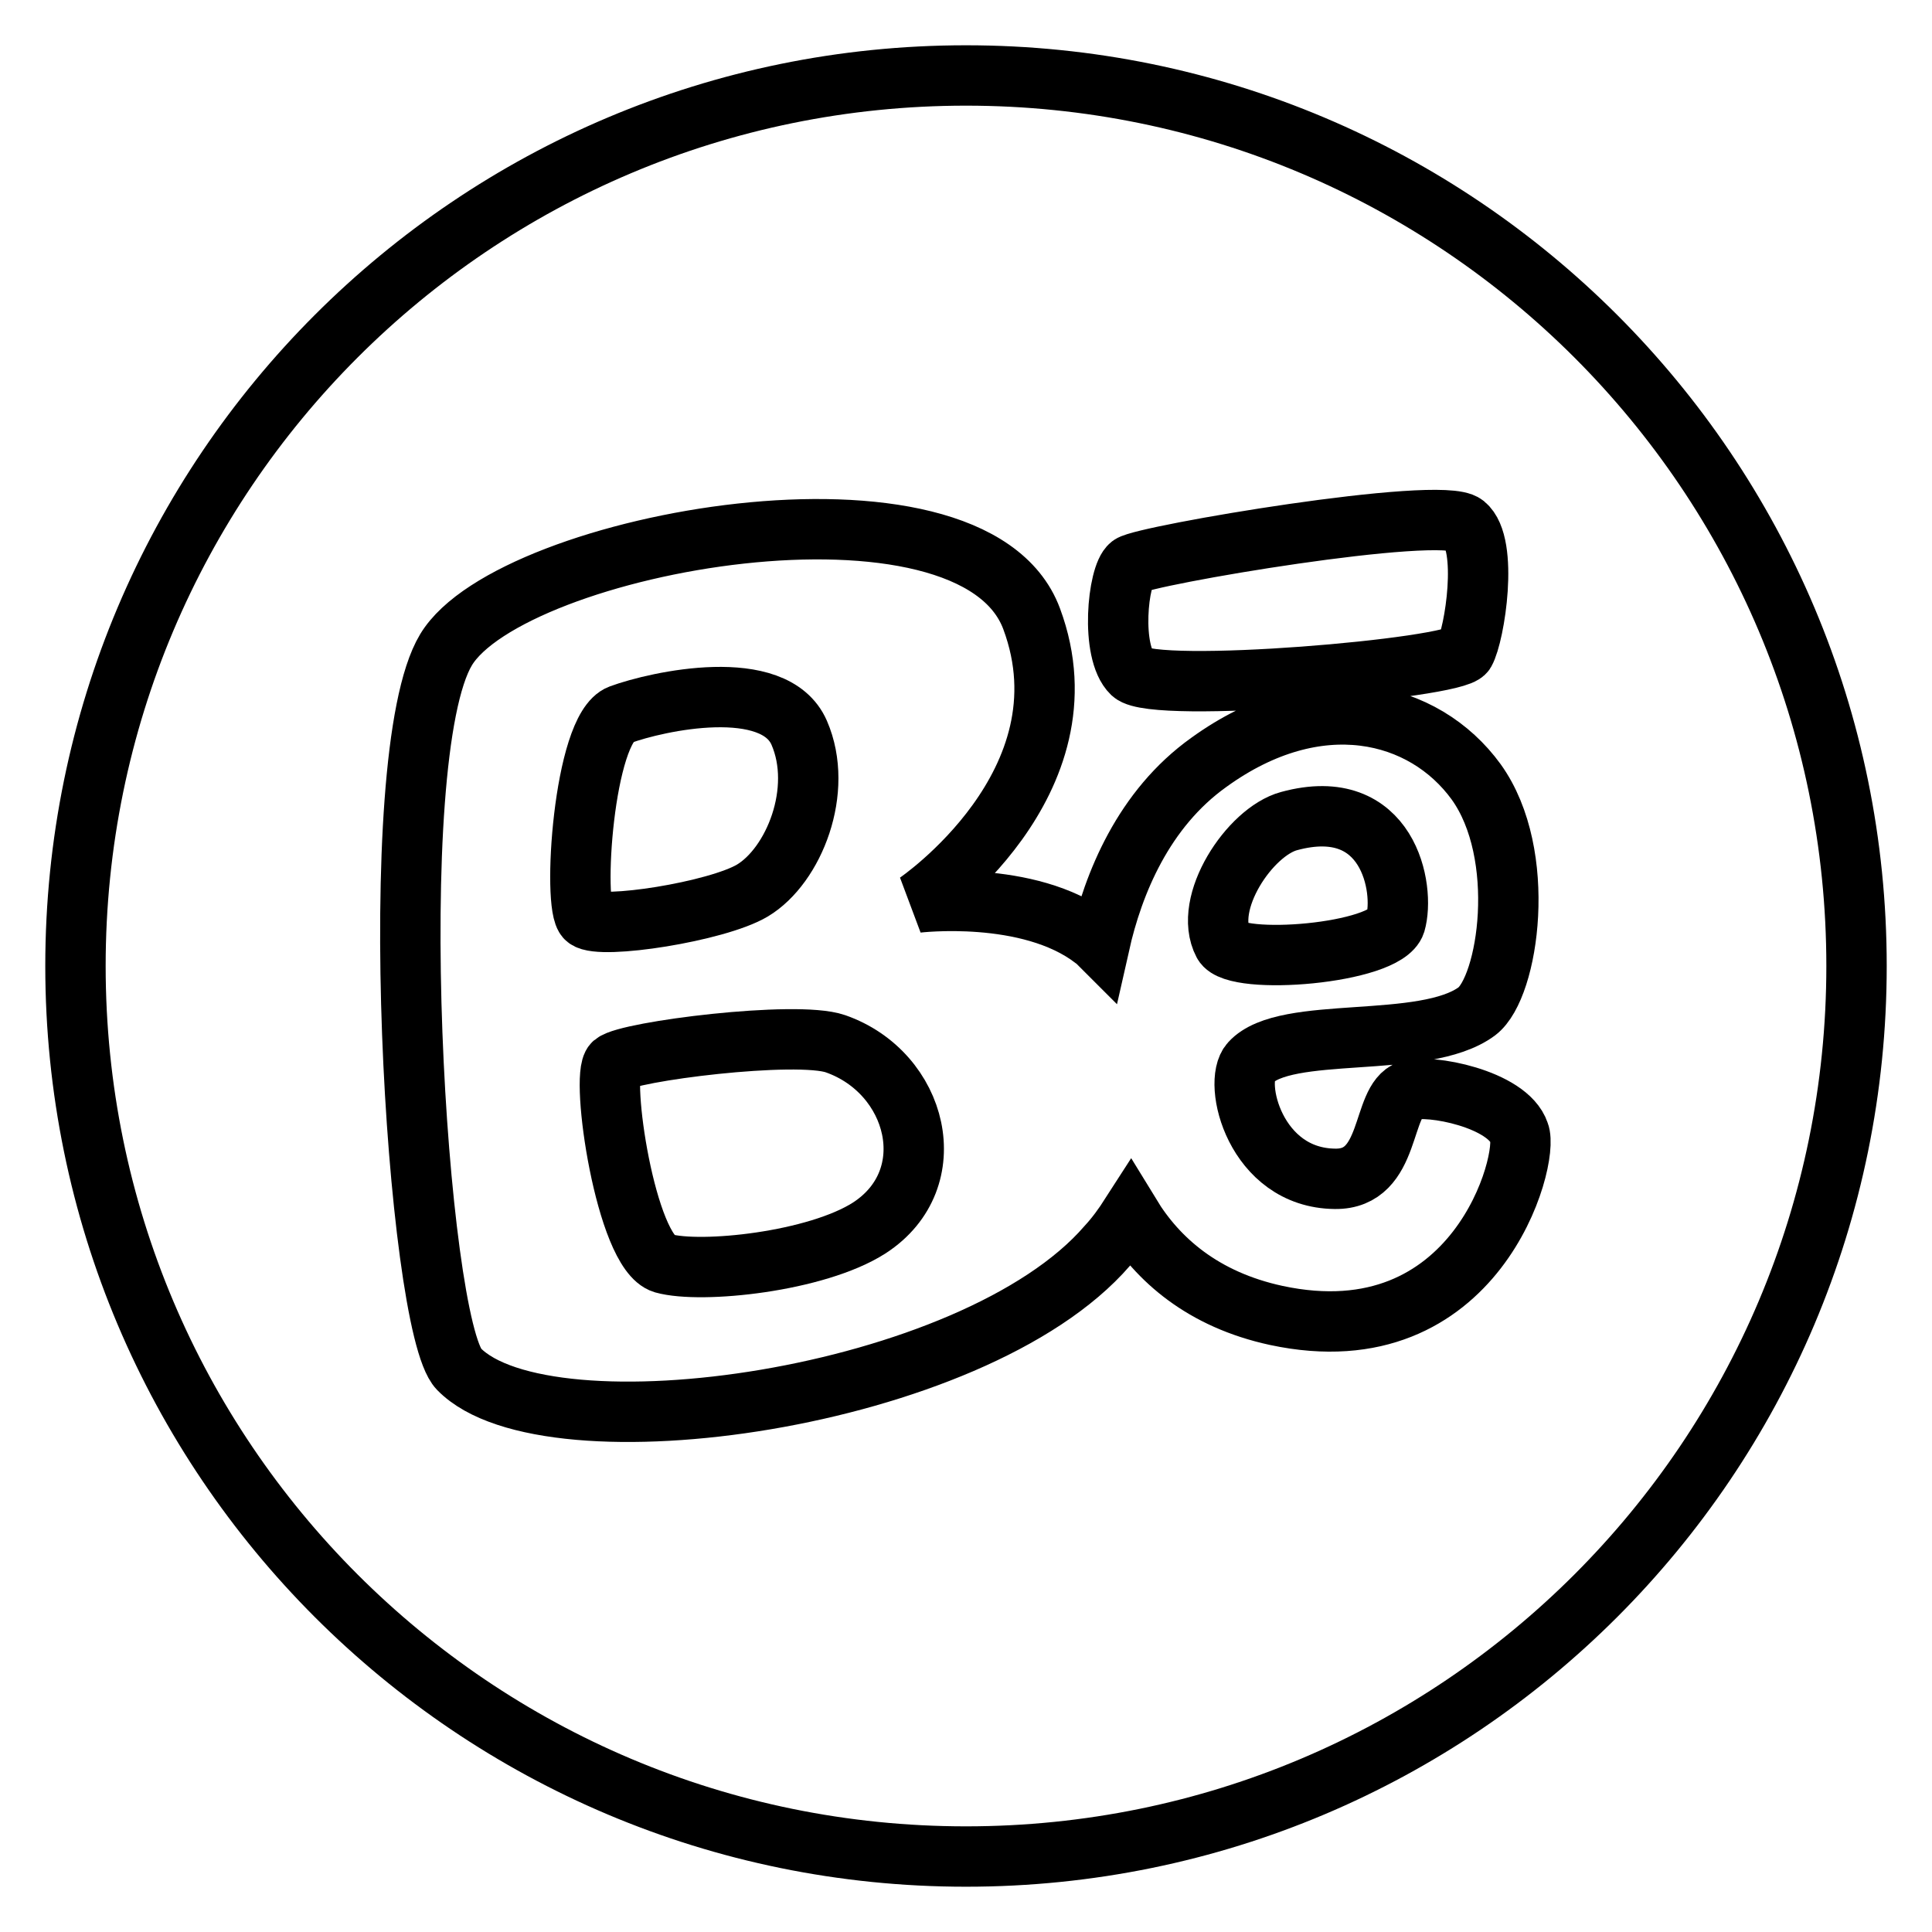
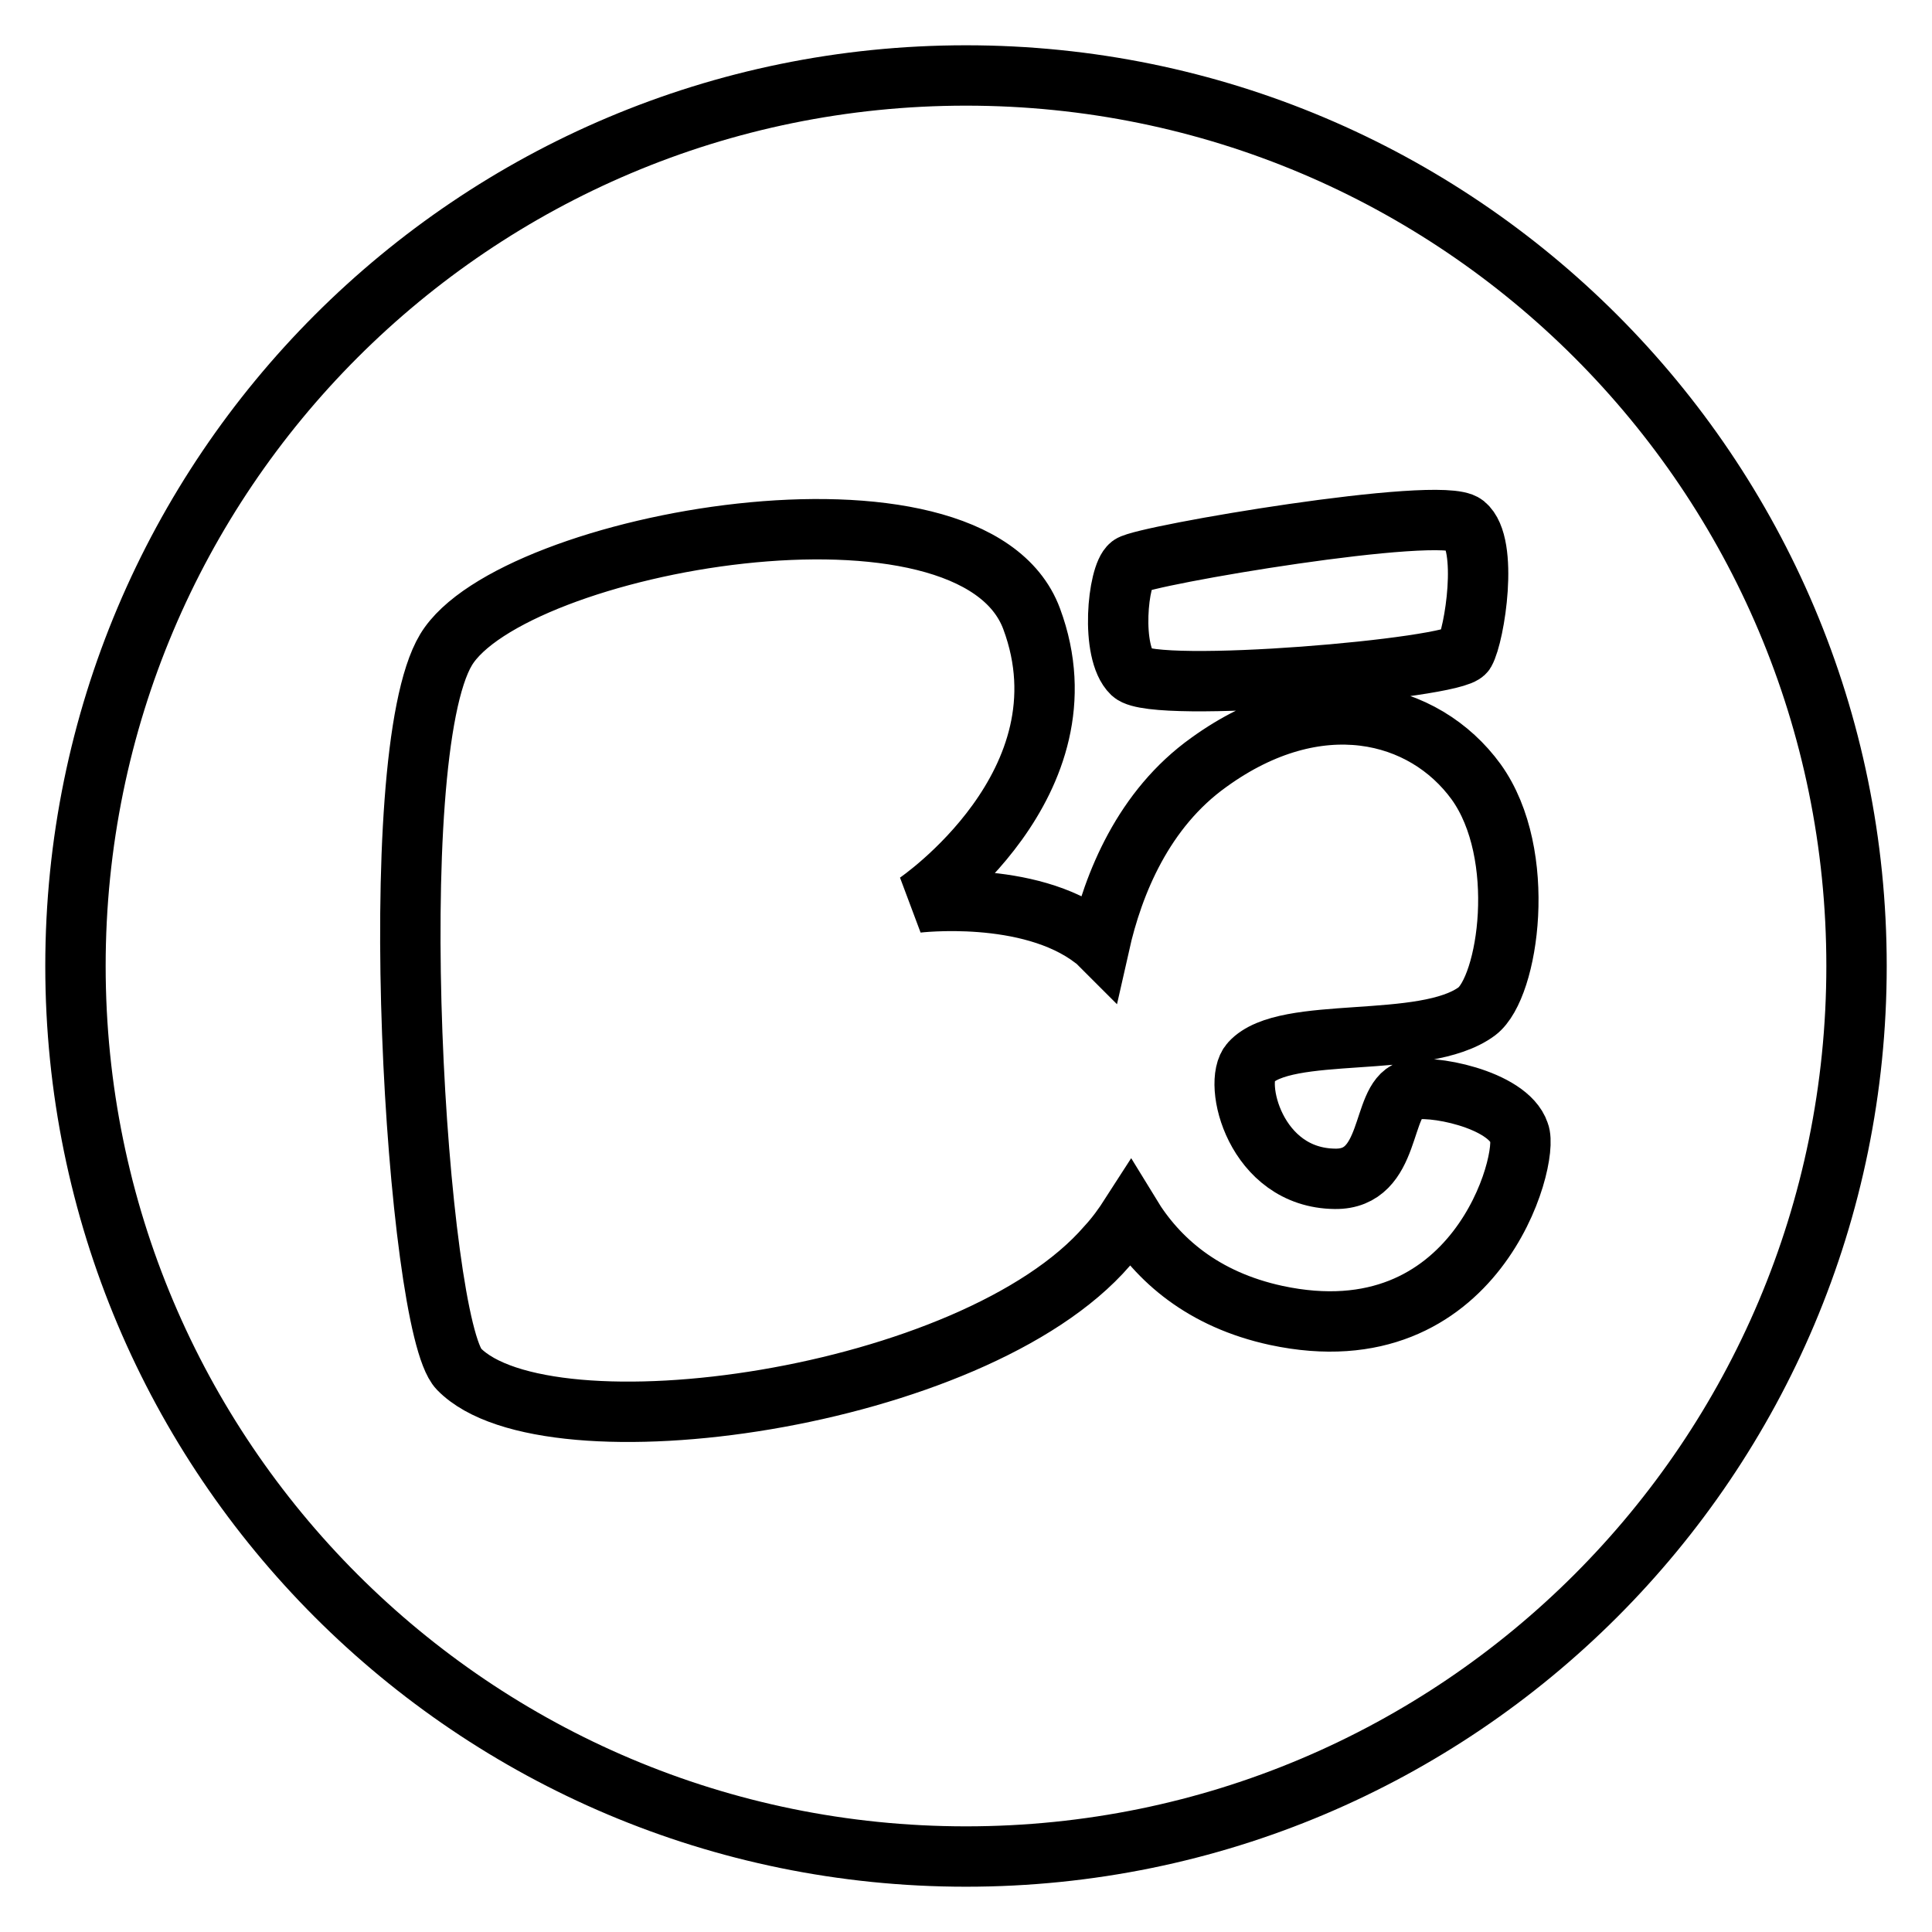
<svg xmlns="http://www.w3.org/2000/svg" version="1.1" x="0px" y="0px" viewBox="0 0 256 256" enable-background="new 0 0 256 256" xml:space="preserve">
  <g>
-     <path stroke-width="8" fill-opacity="0" stroke="#000000" d="M184.9,122.3c1.3-4.5-0.9-17.1-14.1-13.5c-5.2,1.4-11.5,10.9-8.7,16.2C163.7,128,183.6,126.4,184.9,122.3 L184.9,122.3z M110.7,138.3c-5.2-1.8-27.5,1-29.4,2.6c-1.8,1.6,1.6,25,6.6,26.5c5,1.4,20.3-0.2,27.3-4.7 C125.2,156.2,121.6,142.1,110.7,138.3z M99.7,118c5.5-3.3,9.5-13.3,6.2-20.9c-3.3-7.6-18.8-4.2-23.7-2.4c-4.9,1.8-6.4,25.5-4.5,27 S95,120.8,99.7,118z" />
    <path stroke-width="8" fill-opacity="0" stroke="#000000" d="M128,10C62.8,10,10,62.8,10,128s52.8,118,118,118s118-52.8,118-118S193.2,10,128,10z M149.8,74.9 c1.7-1.3,41.1-8,44.3-5.4c3.2,2.6,1.3,14.6,0,16.9c-1.3,2.2-41.1,5.6-44.1,2.8C147.1,86.4,148.1,76.2,149.8,74.9z M169.1,174.3 c-9.7-2.1-15.7-7.4-19.3-13.3c-0.9,1.4-1.9,2.8-3.1,4.1c-17.7,20.5-74.2,28.3-85.9,16.3c-5.6-5.8-10.3-81-1.7-95.3 c8.6-14.3,69.7-25.4,77.6-4.1c8.1,21.8-15.2,37.6-15.2,37.6s14.8-1.8,23.4,4.8c0.3,0.2,0.5,0.4,0.8,0.7c1.8-8,5.8-17.9,14.5-24.1 c14.4-10.4,28.5-6.9,35.4,2.6c6.9,9.6,4.3,27.2,0.1,30.4c-7,5.2-25.4,1.7-30,6.8c-2.4,2.6,0.6,15.3,11.2,15.4 c7.6,0.1,6-10.4,9.8-11.7c2.6-0.9,13.1,1.1,14.6,5.6C202.7,153.5,195.7,180,169.1,174.3L169.1,174.3z" />
  </g>
</svg>